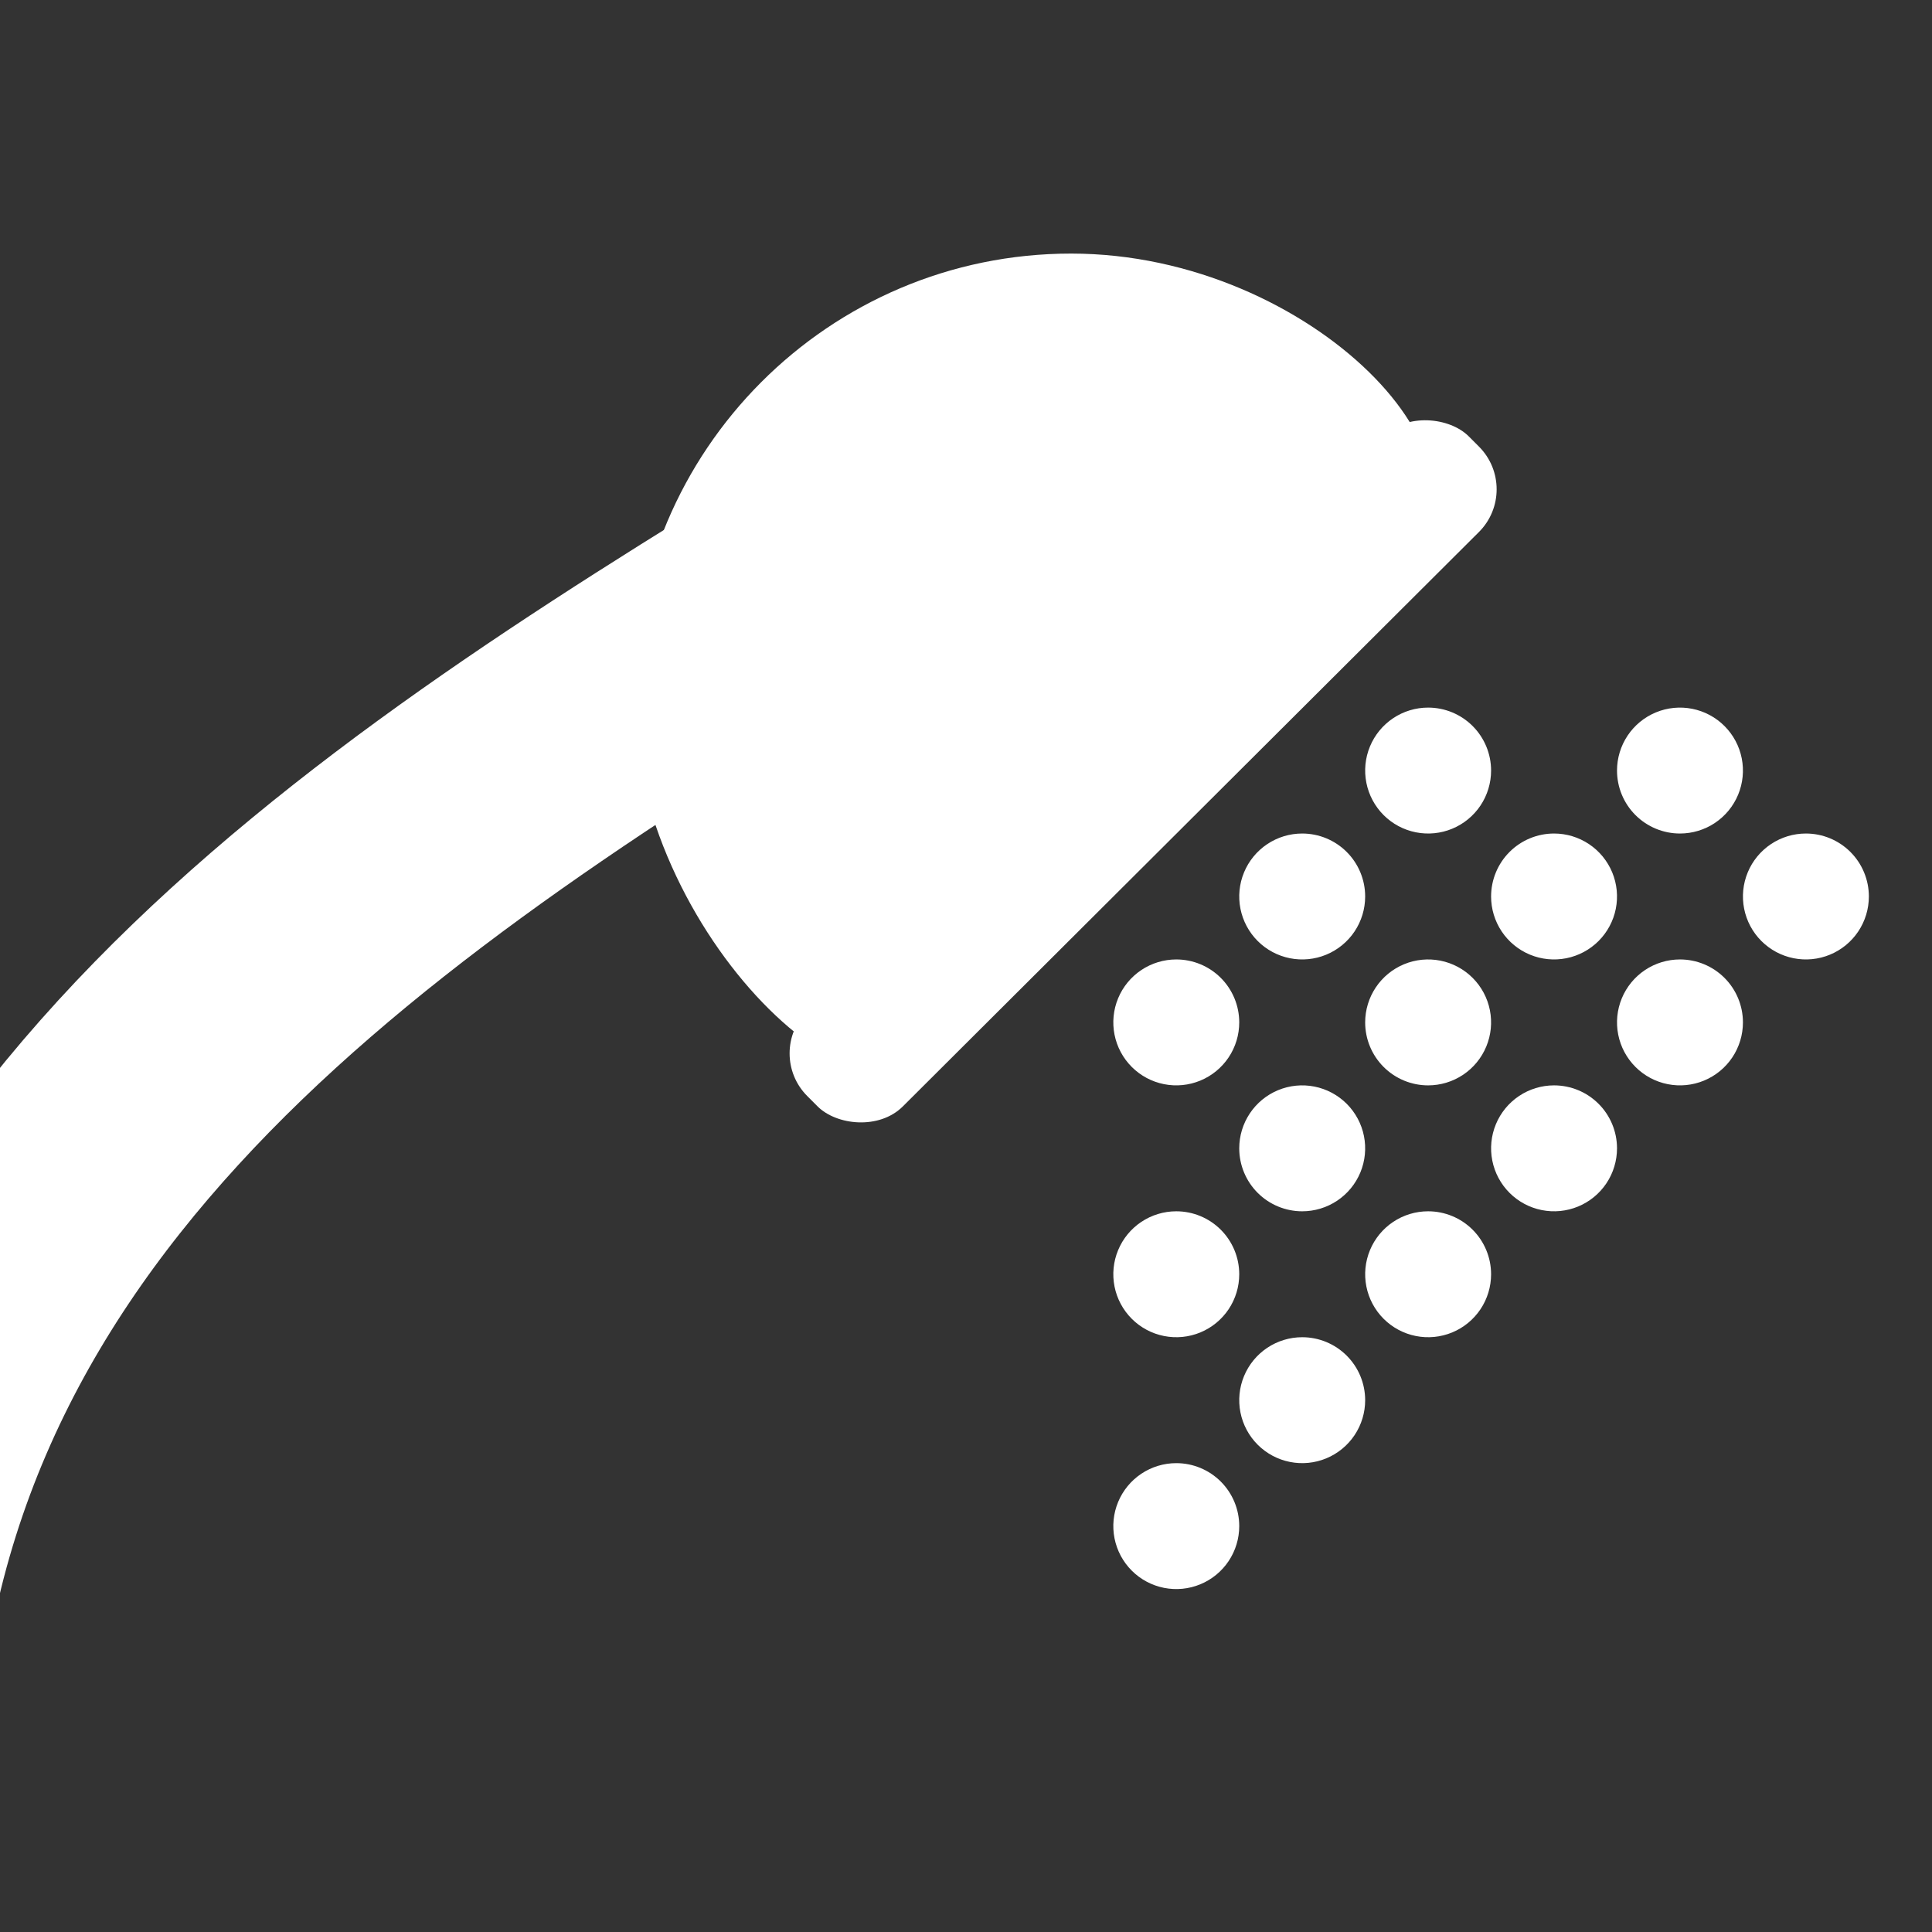
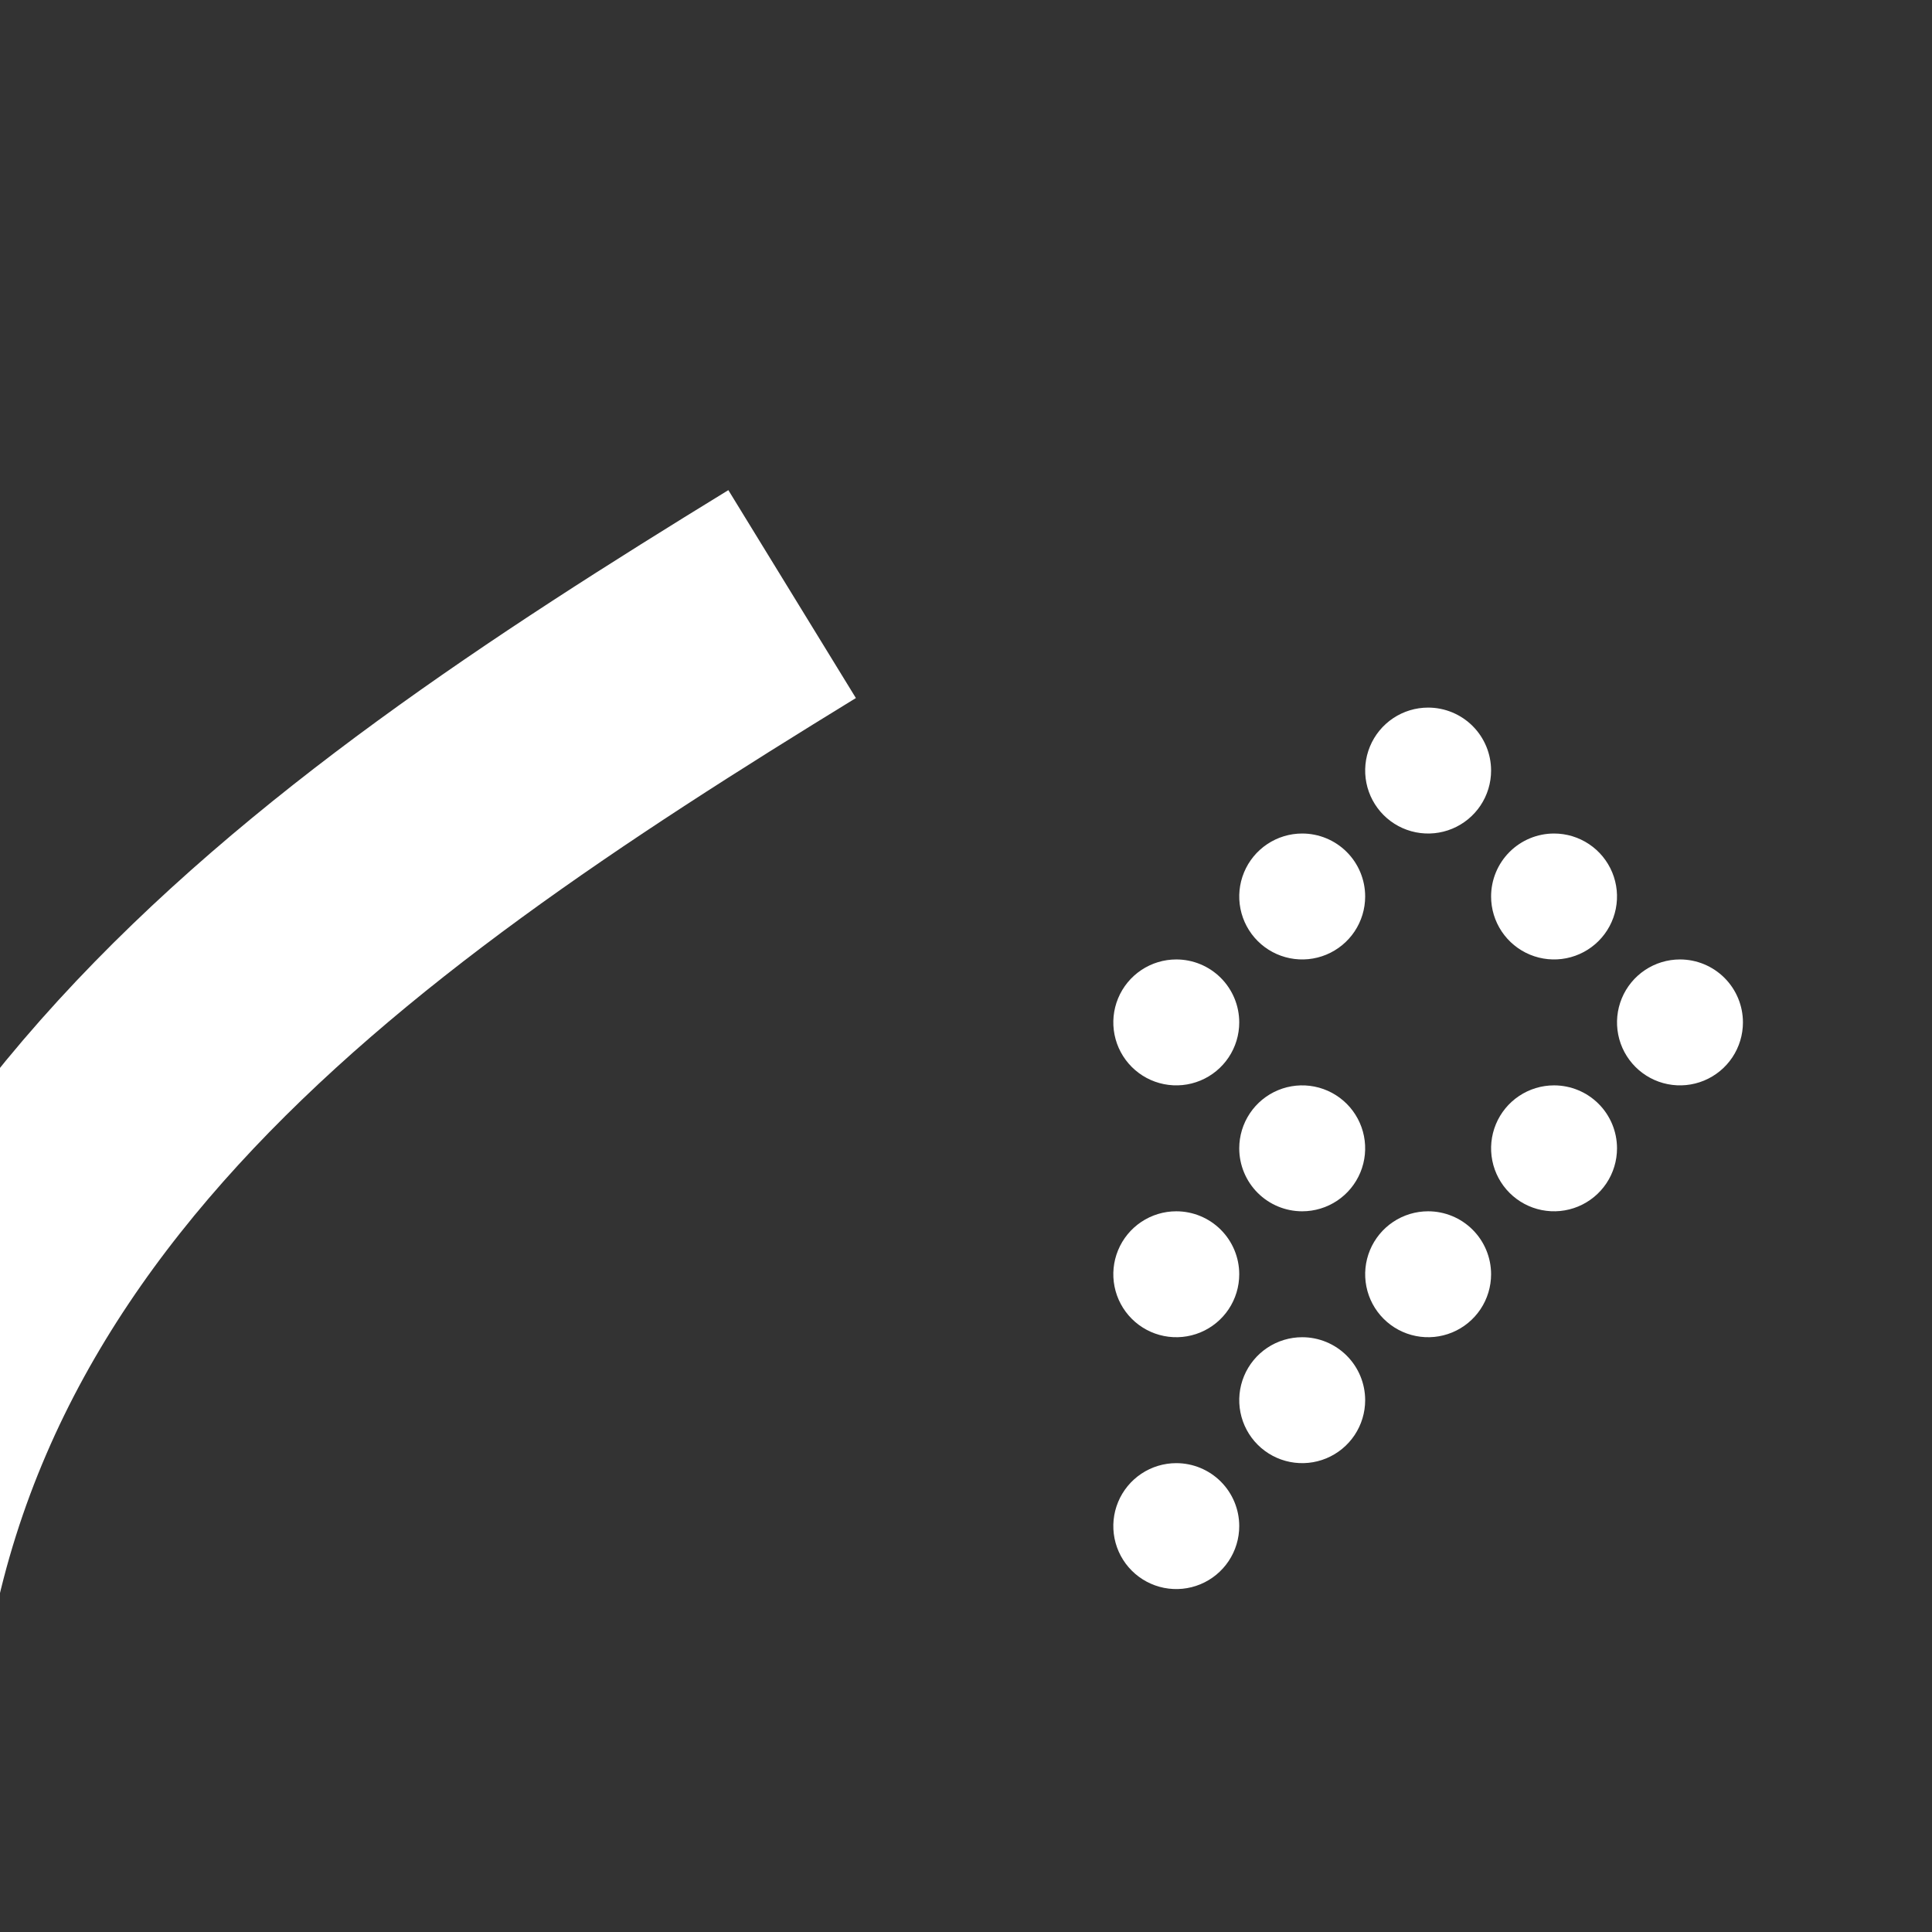
<svg xmlns="http://www.w3.org/2000/svg" width="800" height="800" viewBox="0 0 800 800" fill="none">
  <rect x="0" y="0" width="800" height="800" fill="#333333" stroke="none" />
  <g clip-path="url(#clip0_1_13)">
    <path d="M472.587 505.965C476.874 503.1 481.915 501.571 487.071 501.571C493.986 501.571 500.617 504.318 505.507 509.208C510.396 514.097 513.143 520.728 513.143 527.643C513.143 532.799 511.614 537.84 508.749 542.127C505.884 546.415 501.812 549.756 497.049 551.73C492.285 553.703 487.042 554.219 481.985 553.213C476.928 552.207 472.282 549.724 468.636 546.078C464.99 542.432 462.507 537.786 461.501 532.729C460.495 527.672 461.011 522.43 462.985 517.666C464.958 512.902 468.3 508.83 472.587 505.965Z" fill="white" />
    <path d="M524.73 349.537C529.017 346.672 534.058 345.143 539.214 345.143C546.129 345.143 552.76 347.89 557.65 352.779C562.539 357.668 565.286 364.3 565.286 371.214C565.286 376.371 563.757 381.411 560.892 385.699C558.027 389.986 553.955 393.328 549.191 395.301C544.427 397.274 539.185 397.791 534.128 396.785C529.071 395.779 524.425 393.296 520.779 389.65C517.133 386.003 514.65 381.358 513.644 376.301C512.638 371.243 513.154 366.001 515.127 361.237C517.101 356.473 520.442 352.401 524.73 349.537Z" fill="white" />
-     <path d="M605.842 445.035C601.554 447.9 596.514 449.429 591.357 449.429C584.443 449.429 577.811 446.682 572.922 441.792C568.033 436.903 565.286 430.272 565.286 423.357C565.286 418.201 566.815 413.16 569.68 408.873C572.544 404.585 576.616 401.244 581.38 399.27C586.144 397.297 591.386 396.781 596.443 397.787C601.501 398.793 606.146 401.276 609.792 404.922C613.439 408.568 615.922 413.213 616.928 418.271C617.934 423.328 617.417 428.57 615.444 433.334C613.471 438.098 610.129 442.17 605.842 445.035Z" fill="white" />
    <path d="M553.699 497.178C549.411 500.042 544.371 501.571 539.214 501.571C532.3 501.571 525.668 498.825 520.779 493.935C515.89 489.046 513.143 482.415 513.143 475.5C513.143 470.344 514.672 465.303 517.537 461.015C520.401 456.728 524.473 453.386 529.237 451.413C534.001 449.44 539.243 448.924 544.301 449.93C549.358 450.935 554.003 453.419 557.65 457.065C561.296 460.711 563.779 465.356 564.785 470.414C565.791 475.471 565.274 480.713 563.301 485.477C561.328 490.241 557.986 494.313 553.699 497.178Z" fill="white" />
    <path d="M472.587 401.68C476.874 398.815 481.915 397.286 487.071 397.286C493.986 397.286 500.617 400.033 505.507 404.922C510.396 409.811 513.143 416.443 513.143 423.357C513.143 428.514 511.614 433.554 508.749 437.842C505.884 442.129 501.812 445.471 497.049 447.444C492.285 449.417 487.042 449.934 481.985 448.928C476.928 447.922 472.282 445.439 468.636 441.792C464.99 438.146 462.507 433.501 461.501 428.443C460.495 423.386 461.011 418.144 462.985 413.38C464.958 408.616 468.3 404.544 472.587 401.68Z" fill="white" />
-     <path d="M710.127 340.749C705.84 343.614 700.799 345.143 695.643 345.143C688.728 345.143 682.097 342.396 677.208 337.507C672.318 332.617 669.571 325.986 669.571 319.071C669.571 313.915 671.1 308.874 673.965 304.587C676.83 300.299 680.902 296.958 685.666 294.985C690.43 293.011 695.672 292.495 700.729 293.501C705.786 294.507 710.432 296.99 714.078 300.636C717.724 304.282 720.207 308.928 721.213 313.985C722.219 319.043 721.703 324.285 719.73 329.049C717.756 333.812 714.415 337.884 710.127 340.749Z" fill="white" />
    <path d="M621.822 385.699C618.958 381.411 617.429 376.371 617.429 371.214C617.429 364.3 620.175 357.668 625.065 352.779C629.954 347.89 636.585 345.143 643.5 345.143C648.656 345.143 653.697 346.672 657.985 349.537C662.272 352.401 665.614 356.473 667.587 361.237C669.56 366.001 670.076 371.243 669.07 376.301C668.065 381.358 665.581 386.003 661.935 389.65C658.289 393.296 653.644 395.779 648.586 396.785C643.529 397.791 638.287 397.274 633.523 395.301C628.759 393.328 624.687 389.986 621.822 385.699Z" fill="white" />
    <path d="M576.873 297.394C581.16 294.529 586.201 293 591.357 293C598.272 293 604.903 295.747 609.792 300.636C614.682 305.526 617.429 312.157 617.429 319.071C617.429 324.228 615.9 329.269 613.035 333.556C610.17 337.843 606.098 341.185 601.334 343.158C596.57 345.132 591.328 345.648 586.271 344.642C581.213 343.636 576.568 341.153 572.922 337.507C569.276 333.861 566.793 329.215 565.787 324.158C564.781 319.1 565.297 313.858 567.27 309.094C569.244 304.33 572.585 300.259 576.873 297.394Z" fill="white" />
-     <path d="M733.301 349.537C737.589 346.672 742.629 345.143 747.786 345.143C754.7 345.143 761.332 347.89 766.221 352.779C771.11 357.668 773.857 364.3 773.857 371.214C773.857 376.371 772.328 381.411 769.463 385.699C766.599 389.986 762.527 393.328 757.763 395.301C752.999 397.274 747.757 397.791 742.699 396.785C737.642 395.779 732.997 393.296 729.35 389.65C725.704 386.003 723.221 381.358 722.215 376.301C721.209 371.243 721.726 366.001 723.699 361.237C725.672 356.473 729.014 352.401 733.301 349.537Z" fill="white" />
    <path d="M681.158 401.68C685.446 398.815 690.486 397.286 695.643 397.286C702.557 397.286 709.189 400.033 714.078 404.922C718.967 409.811 721.714 416.443 721.714 423.357C721.714 428.514 720.185 433.554 717.32 437.842C714.456 442.129 710.384 445.471 705.62 447.444C700.856 449.417 695.614 449.934 690.557 448.928C685.499 447.922 680.854 445.439 677.208 441.792C673.561 438.146 671.078 433.501 670.072 428.443C669.066 423.386 669.583 418.144 671.556 413.38C673.529 408.616 676.871 404.544 681.158 401.68Z" fill="white" />
    <path d="M629.015 453.822C633.303 450.958 638.344 449.429 643.5 449.429C650.415 449.429 657.046 452.175 661.935 457.065C666.825 461.954 669.571 468.585 669.571 475.5C669.571 480.656 668.042 485.697 665.178 489.985C662.313 494.272 658.241 497.614 653.477 499.587C648.713 501.56 643.471 502.076 638.414 501.07C633.356 500.064 628.711 497.581 625.065 493.935C621.419 490.289 618.935 485.644 617.93 480.586C616.924 475.529 617.44 470.287 619.413 465.523C621.386 460.759 624.728 456.687 629.015 453.822Z" fill="white" />
    <path d="M524.73 558.108C529.017 555.243 534.058 553.714 539.214 553.714C546.129 553.714 552.76 556.461 557.65 561.35C562.539 566.24 565.286 572.871 565.286 579.786C565.286 584.942 563.757 589.983 560.892 594.27C558.027 598.558 553.955 601.899 549.191 603.873C544.427 605.846 539.185 606.362 534.128 605.356C529.071 604.35 524.425 601.867 520.779 598.221C517.133 594.575 514.65 589.929 513.644 584.872C512.638 579.815 513.154 574.573 515.127 569.809C517.101 565.045 520.442 560.973 524.73 558.108Z" fill="white" />
    <path d="M472.587 610.251C476.874 607.386 481.915 605.857 487.071 605.857C493.986 605.857 500.617 608.604 505.507 613.493C510.396 618.383 513.143 625.014 513.143 631.929C513.143 637.085 511.614 642.126 508.749 646.413C505.884 650.701 501.812 654.042 497.049 656.015C492.285 657.989 487.042 658.505 481.985 657.499C476.928 656.493 472.282 654.01 468.636 650.364C464.99 646.718 462.507 642.072 461.501 637.015C460.495 631.958 461.011 626.715 462.985 621.951C464.958 617.188 468.3 613.116 472.587 610.251Z" fill="white" />
    <path d="M576.873 505.965C581.16 503.1 586.201 501.571 591.357 501.571C598.272 501.571 604.903 504.318 609.792 509.208C614.682 514.097 617.429 520.728 617.429 527.643C617.429 532.799 615.9 537.84 613.035 542.127C610.17 546.415 606.098 549.756 601.334 551.73C596.57 553.703 591.328 554.219 586.271 553.213C581.213 552.207 576.568 549.724 572.922 546.078C569.276 542.432 566.793 537.786 565.787 532.729C564.781 527.672 565.297 522.43 567.27 517.666C569.244 512.902 572.585 508.83 576.873 505.965Z" fill="white" />
-     <rect x="316.603" y="436.132" width="386.839" height="56.005" rx="25" transform="rotate(-44.916 316.603 436.132)" fill="white" />
-     <path d="M579.308 229.453C494.061 300.117 451.437 349.687 390.396 431.953C362.507 479.941 262 387.413 262 286.933C262 186.454 343.28 105 443.544 105C543.808 105 626.667 194.121 579.308 229.453Z" fill="white" />
    <path d="M328 246C135.685 363.966 -61 499.371 -61 750.5" stroke="white" stroke-width="101" />
  </g>
  <defs>
    <clipPath id="clip0_1_13">
      <rect width="800" height="800" fill="white" />
    </clipPath>
  </defs>
</svg>